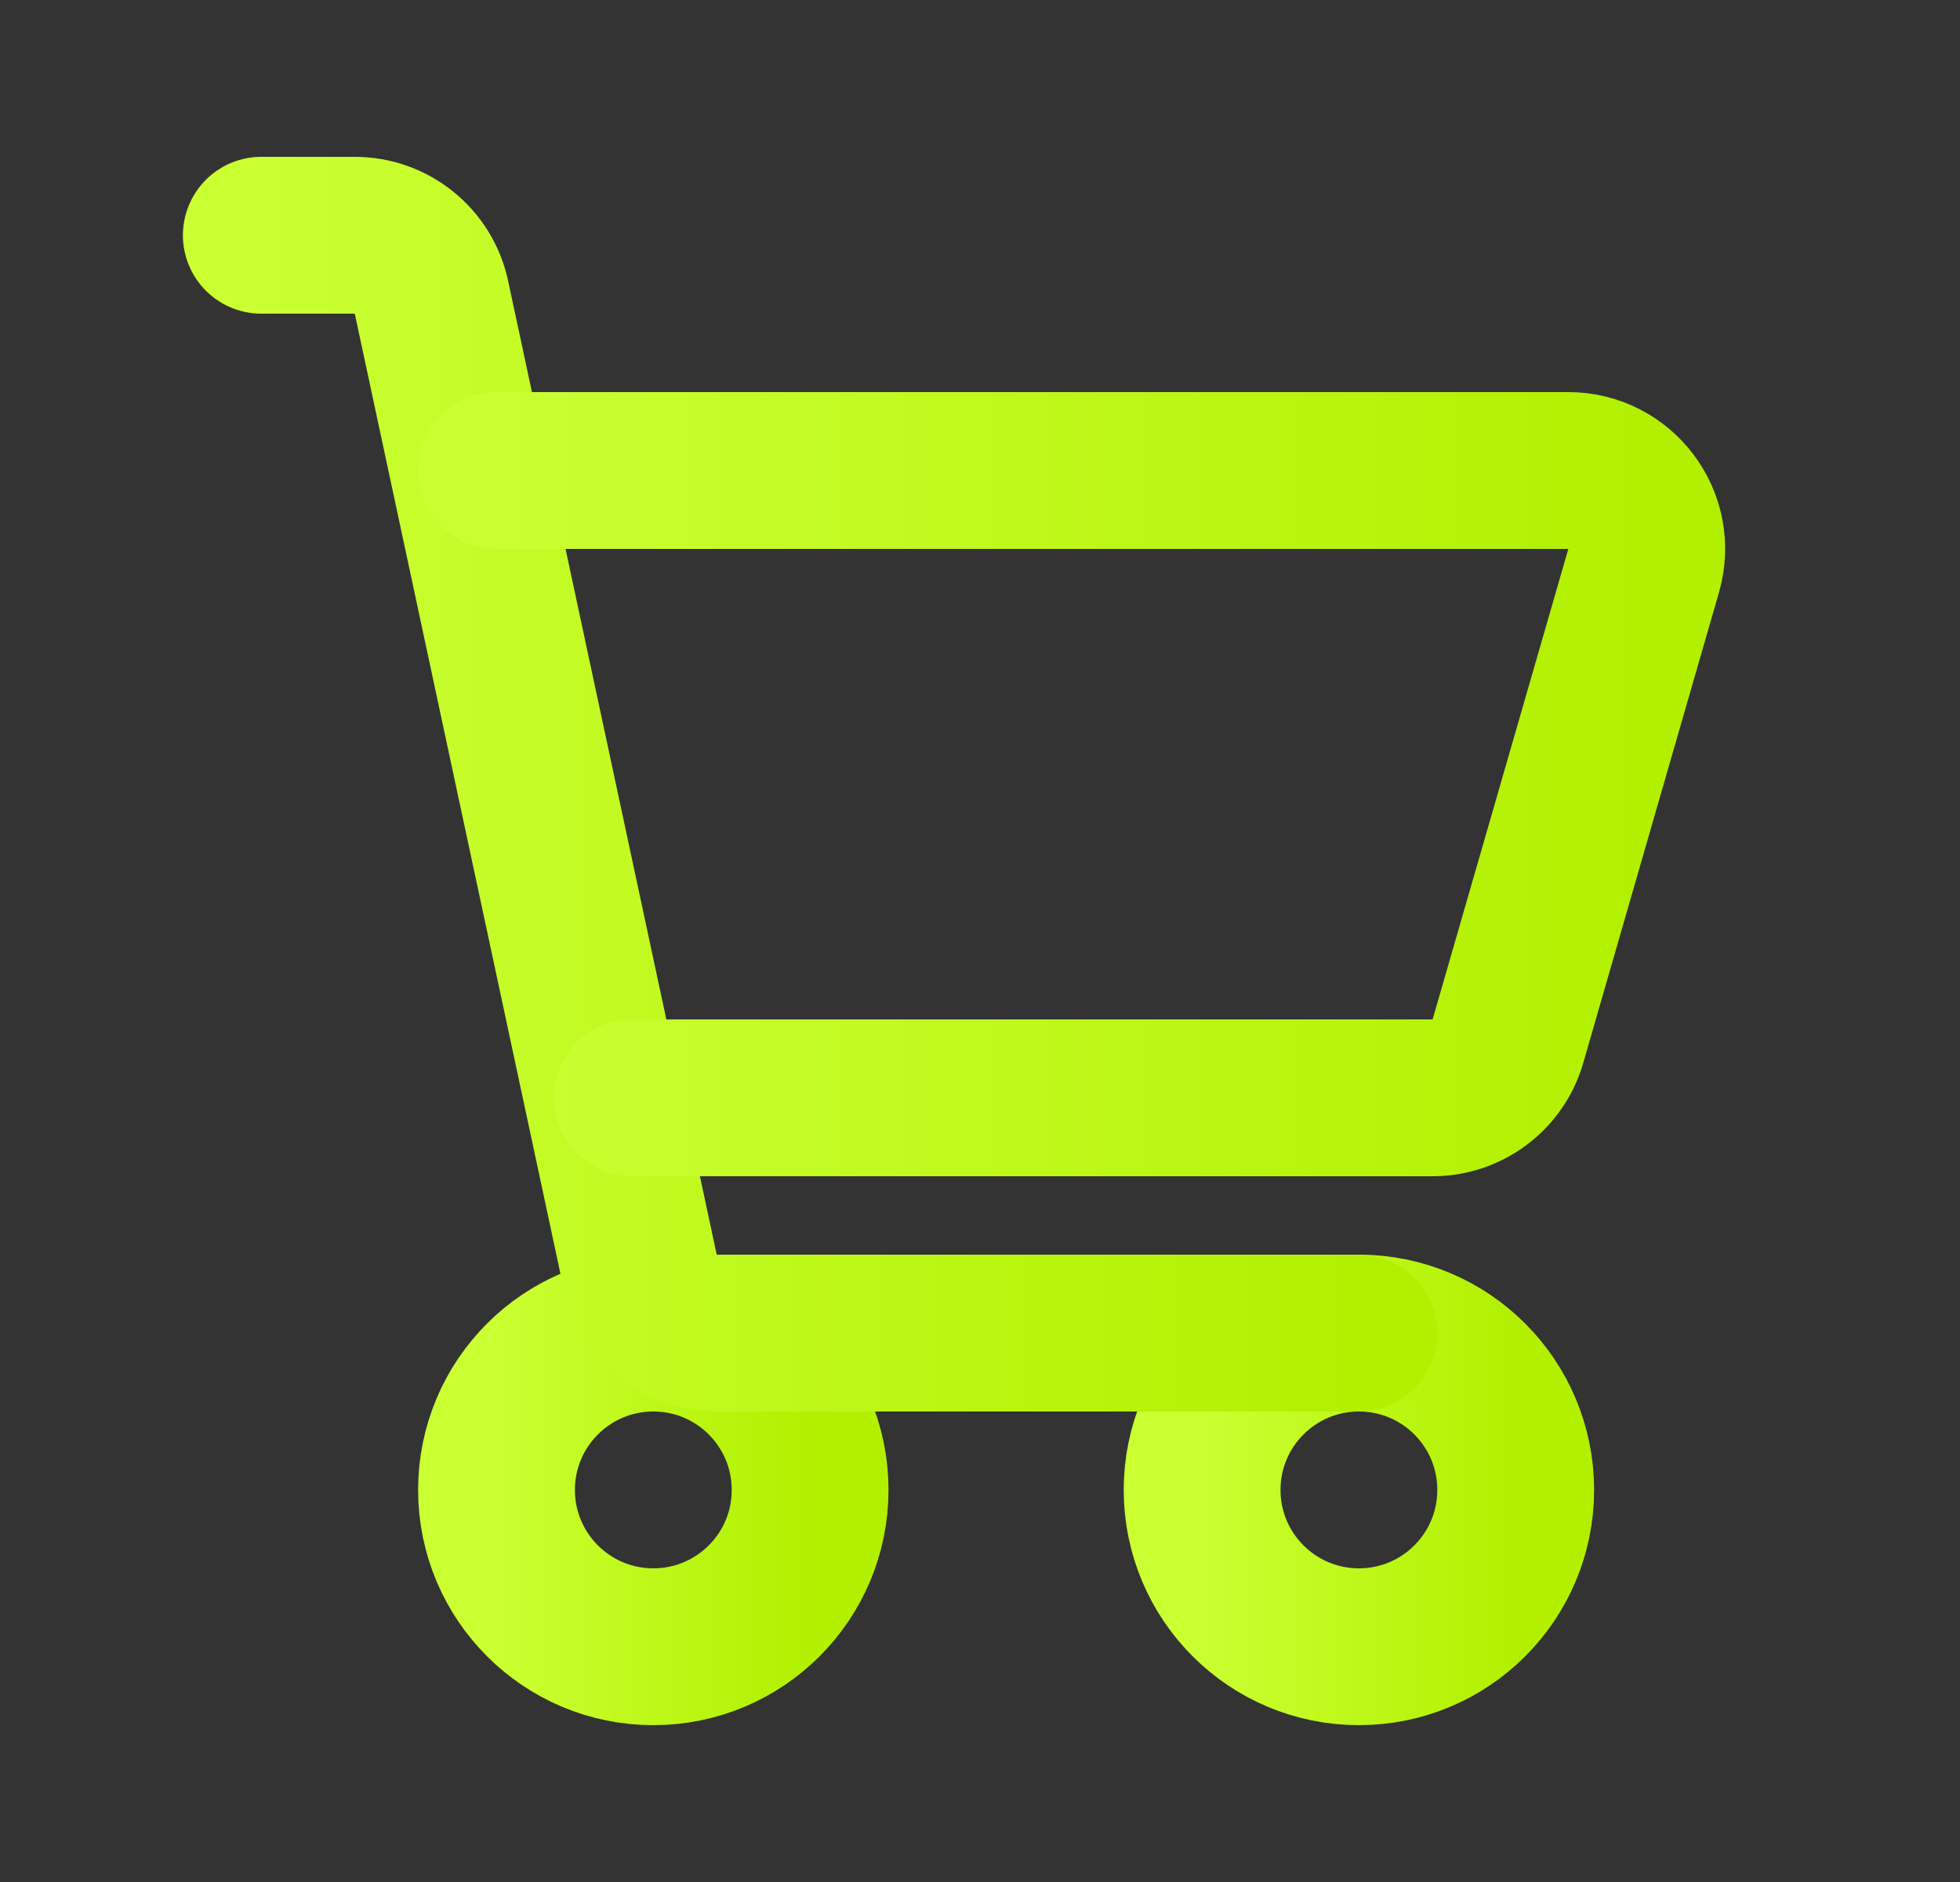
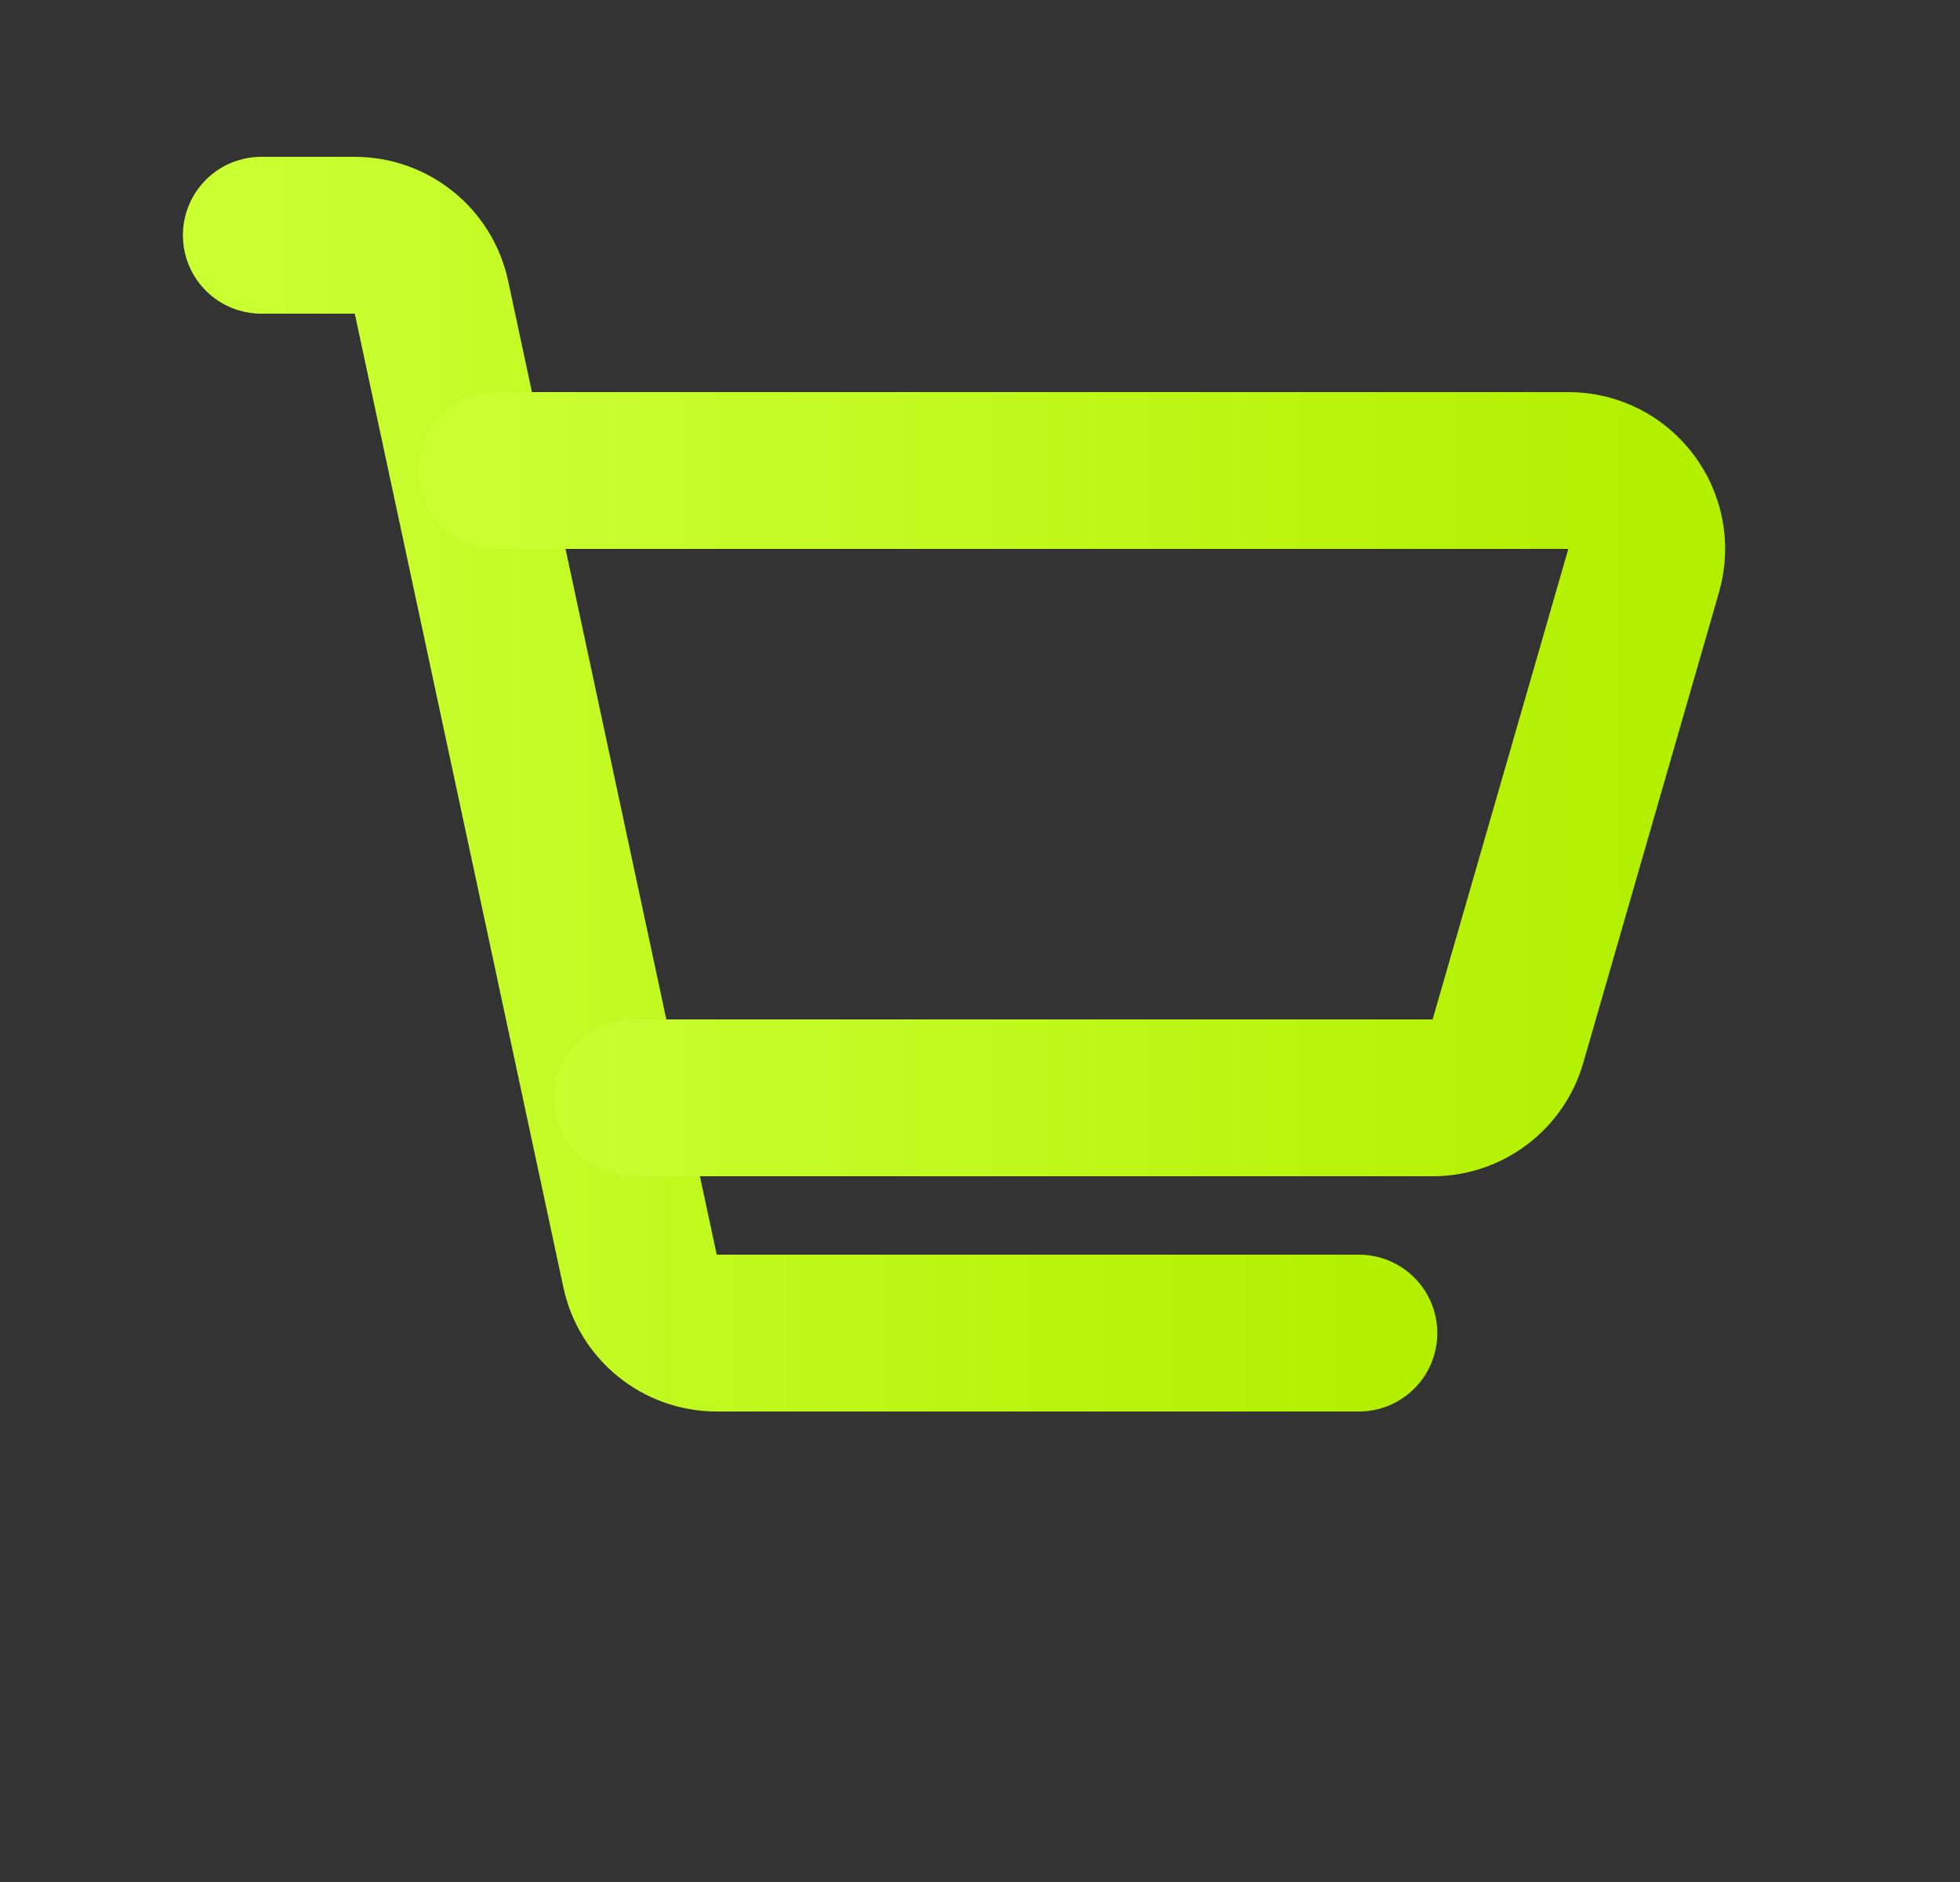
<svg xmlns="http://www.w3.org/2000/svg" width="25" height="24" viewBox="0 0 25 24" fill="none">
  <rect x="0" y="0" width="25" height="24" fill="#333333" stroke="none" />
-   <path d="M17.333 21C18.438 21 19.333 20.105 19.333 19C19.333 17.895 18.438 17 17.333 17C16.229 17 15.333 17.895 15.333 19C15.333 20.105 16.229 21 17.333 21Z" stroke="url(#paint0_linear_608_6025)" stroke-width="2" stroke-linecap="round" stroke-linejoin="round" />
-   <path d="M8.333 21C9.438 21 10.333 20.105 10.333 19C10.333 17.895 9.438 17 8.333 17C7.229 17 6.333 17.895 6.333 19C6.333 20.105 7.229 21 8.333 21Z" stroke="url(#paint1_linear_608_6025)" stroke-width="2" stroke-linecap="round" stroke-linejoin="round" />
  <path d="M3.333 3H4.525C4.996 3 5.404 3.329 5.503 3.79L8.164 16.209C8.263 16.671 8.67 17 9.142 17H17.333" stroke="url(#paint2_linear_608_6025)" stroke-width="2" stroke-linecap="round" stroke-linejoin="round" />
  <path d="M6.333 6H20.004C20.669 6 21.149 6.638 20.965 7.277L19.234 13.277C19.111 13.705 18.719 14 18.273 14H8.064" stroke="url(#paint3_linear_608_6025)" stroke-width="2" stroke-linecap="round" stroke-linejoin="round" />
  <defs>
    <linearGradient id="paint0_linear_608_6025" x1="15.333" y1="19.017" x2="19.333" y2="19.017" gradientUnits="userSpaceOnUse">
      <stop stop-color="#CAFF32" />
      <stop offset="1" stop-color="#B2F000" />
    </linearGradient>
    <linearGradient id="paint1_linear_608_6025" x1="6.333" y1="19.017" x2="10.333" y2="19.017" gradientUnits="userSpaceOnUse">
      <stop stop-color="#CAFF32" />
      <stop offset="1" stop-color="#B2F000" />
    </linearGradient>
    <linearGradient id="paint2_linear_608_6025" x1="3.333" y1="10.06" x2="17.333" y2="10.06" gradientUnits="userSpaceOnUse">
      <stop stop-color="#CAFF32" />
      <stop offset="1" stop-color="#B2F000" />
    </linearGradient>
    <linearGradient id="paint3_linear_608_6025" x1="6.333" y1="10.034" x2="21.005" y2="10.034" gradientUnits="userSpaceOnUse">
      <stop stop-color="#CAFF32" />
      <stop offset="1" stop-color="#B2F000" />
    </linearGradient>
  </defs>
</svg>